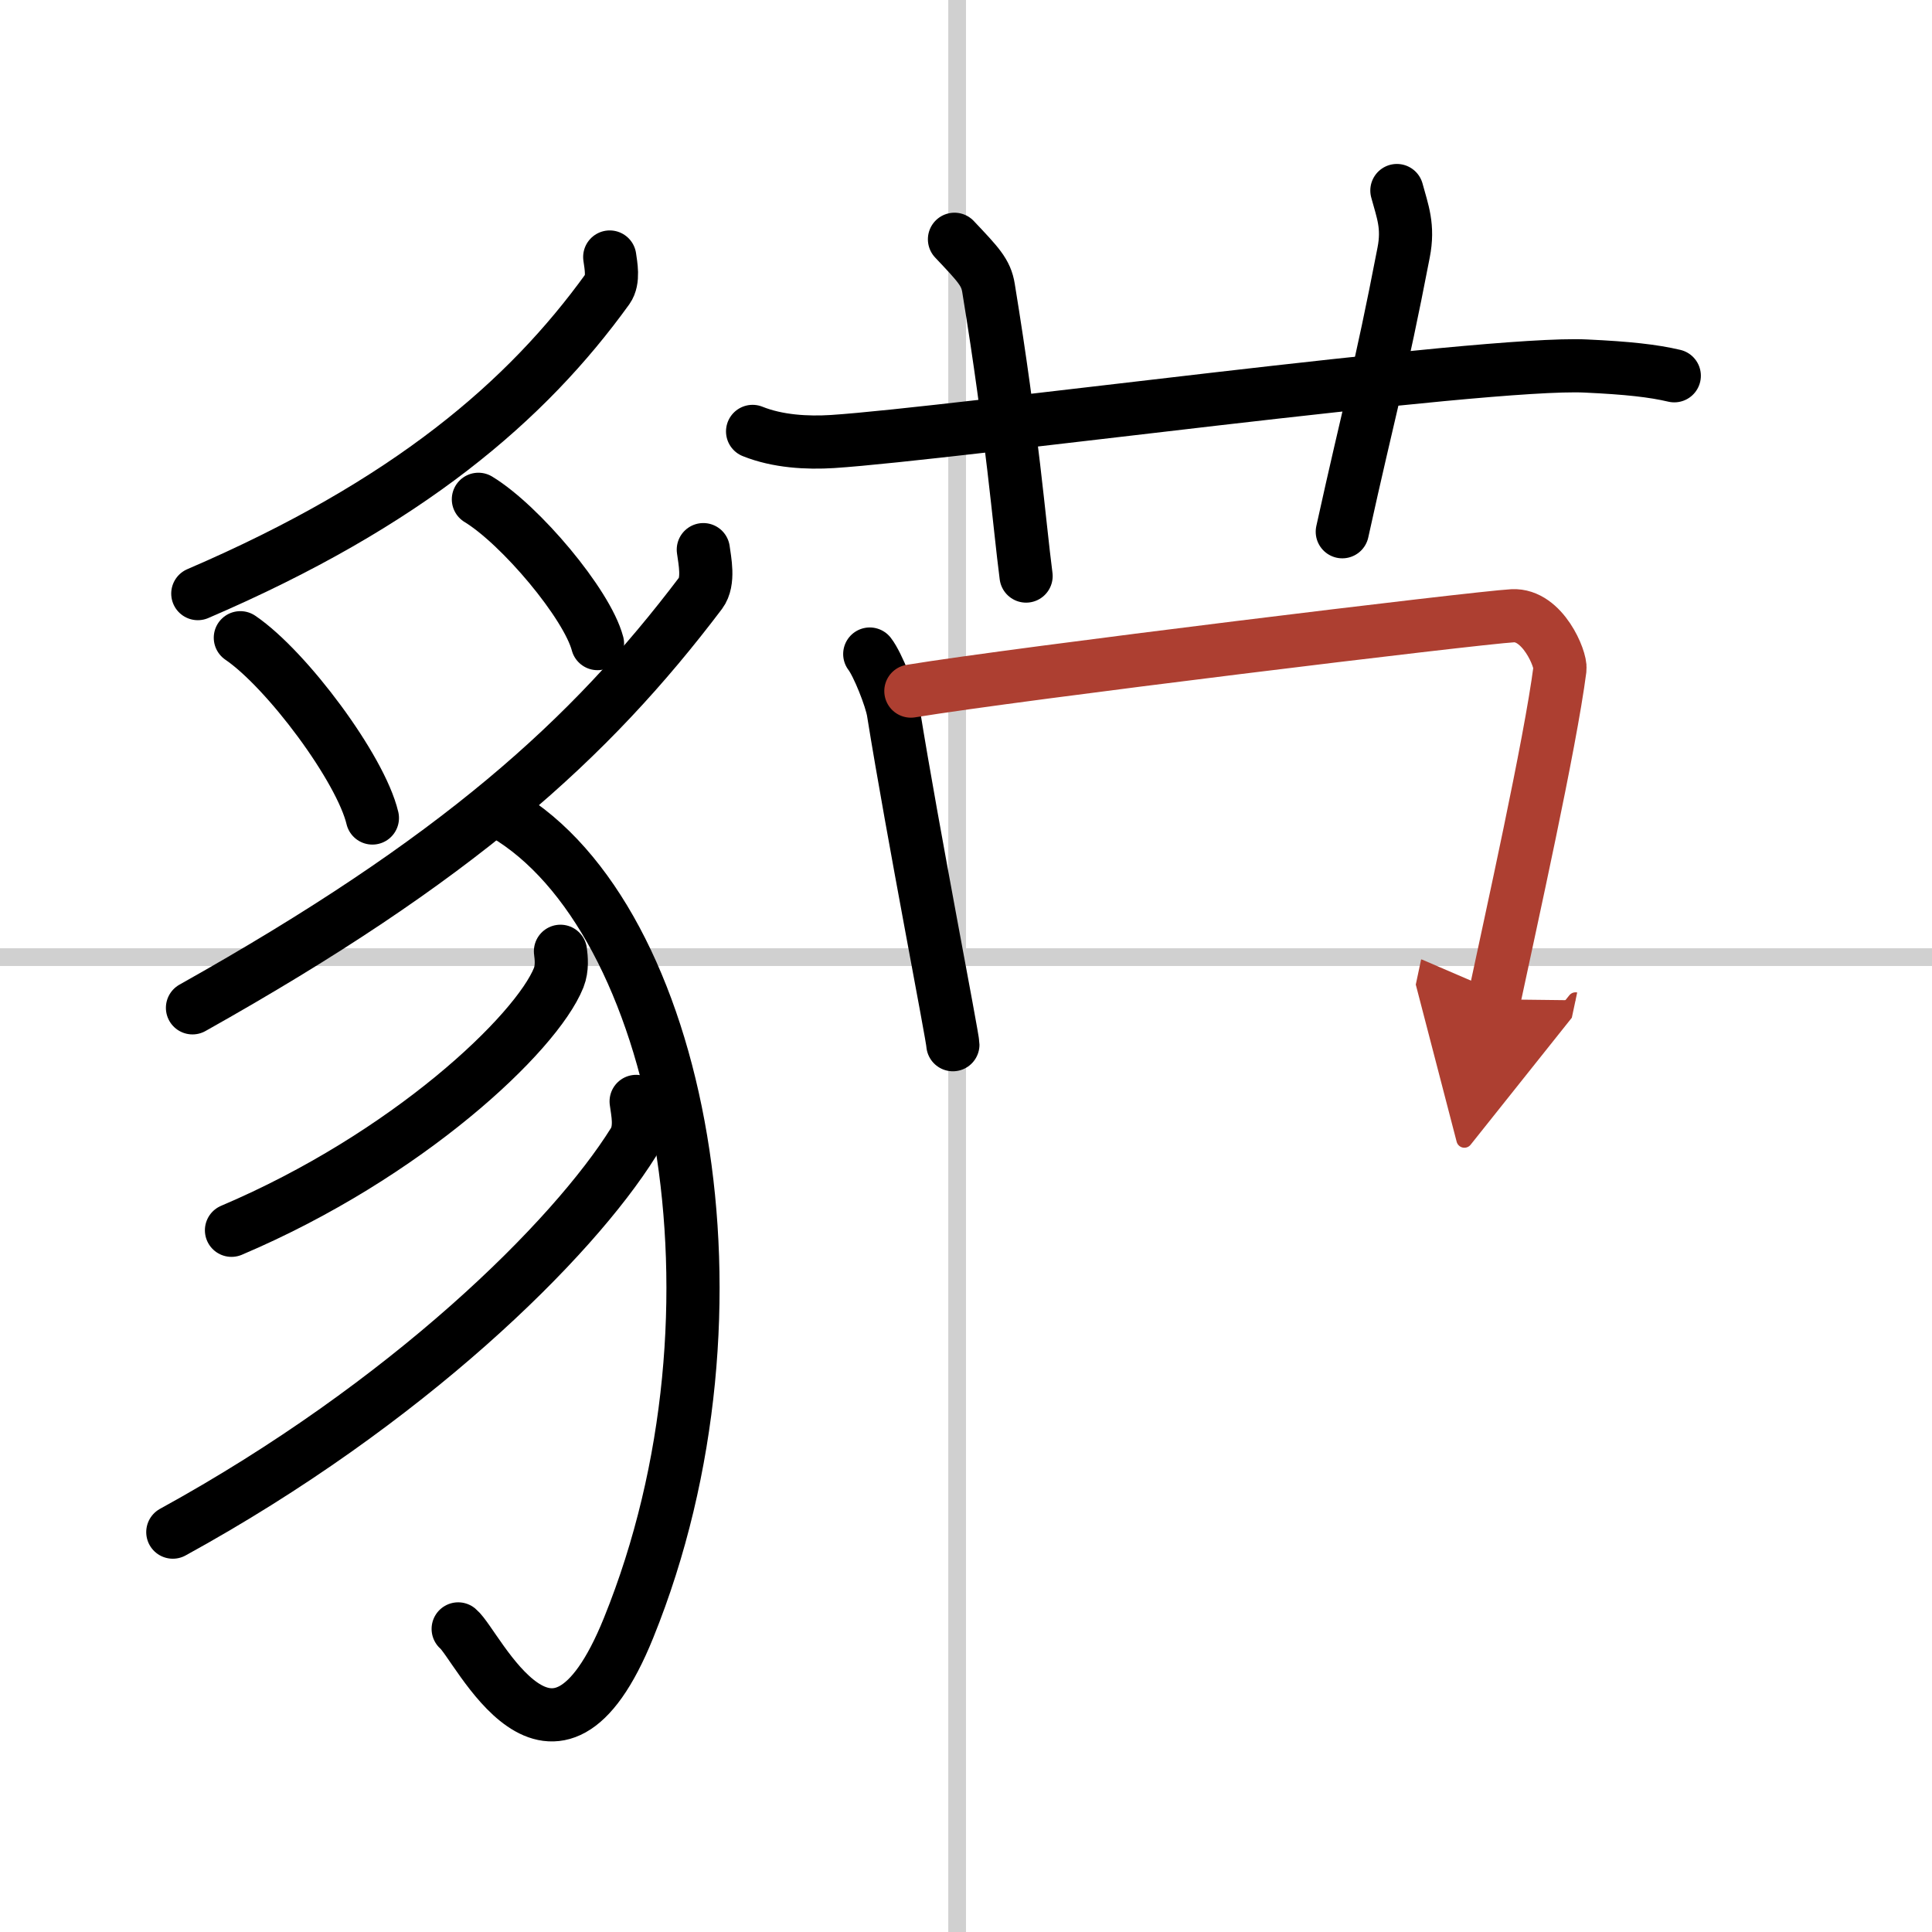
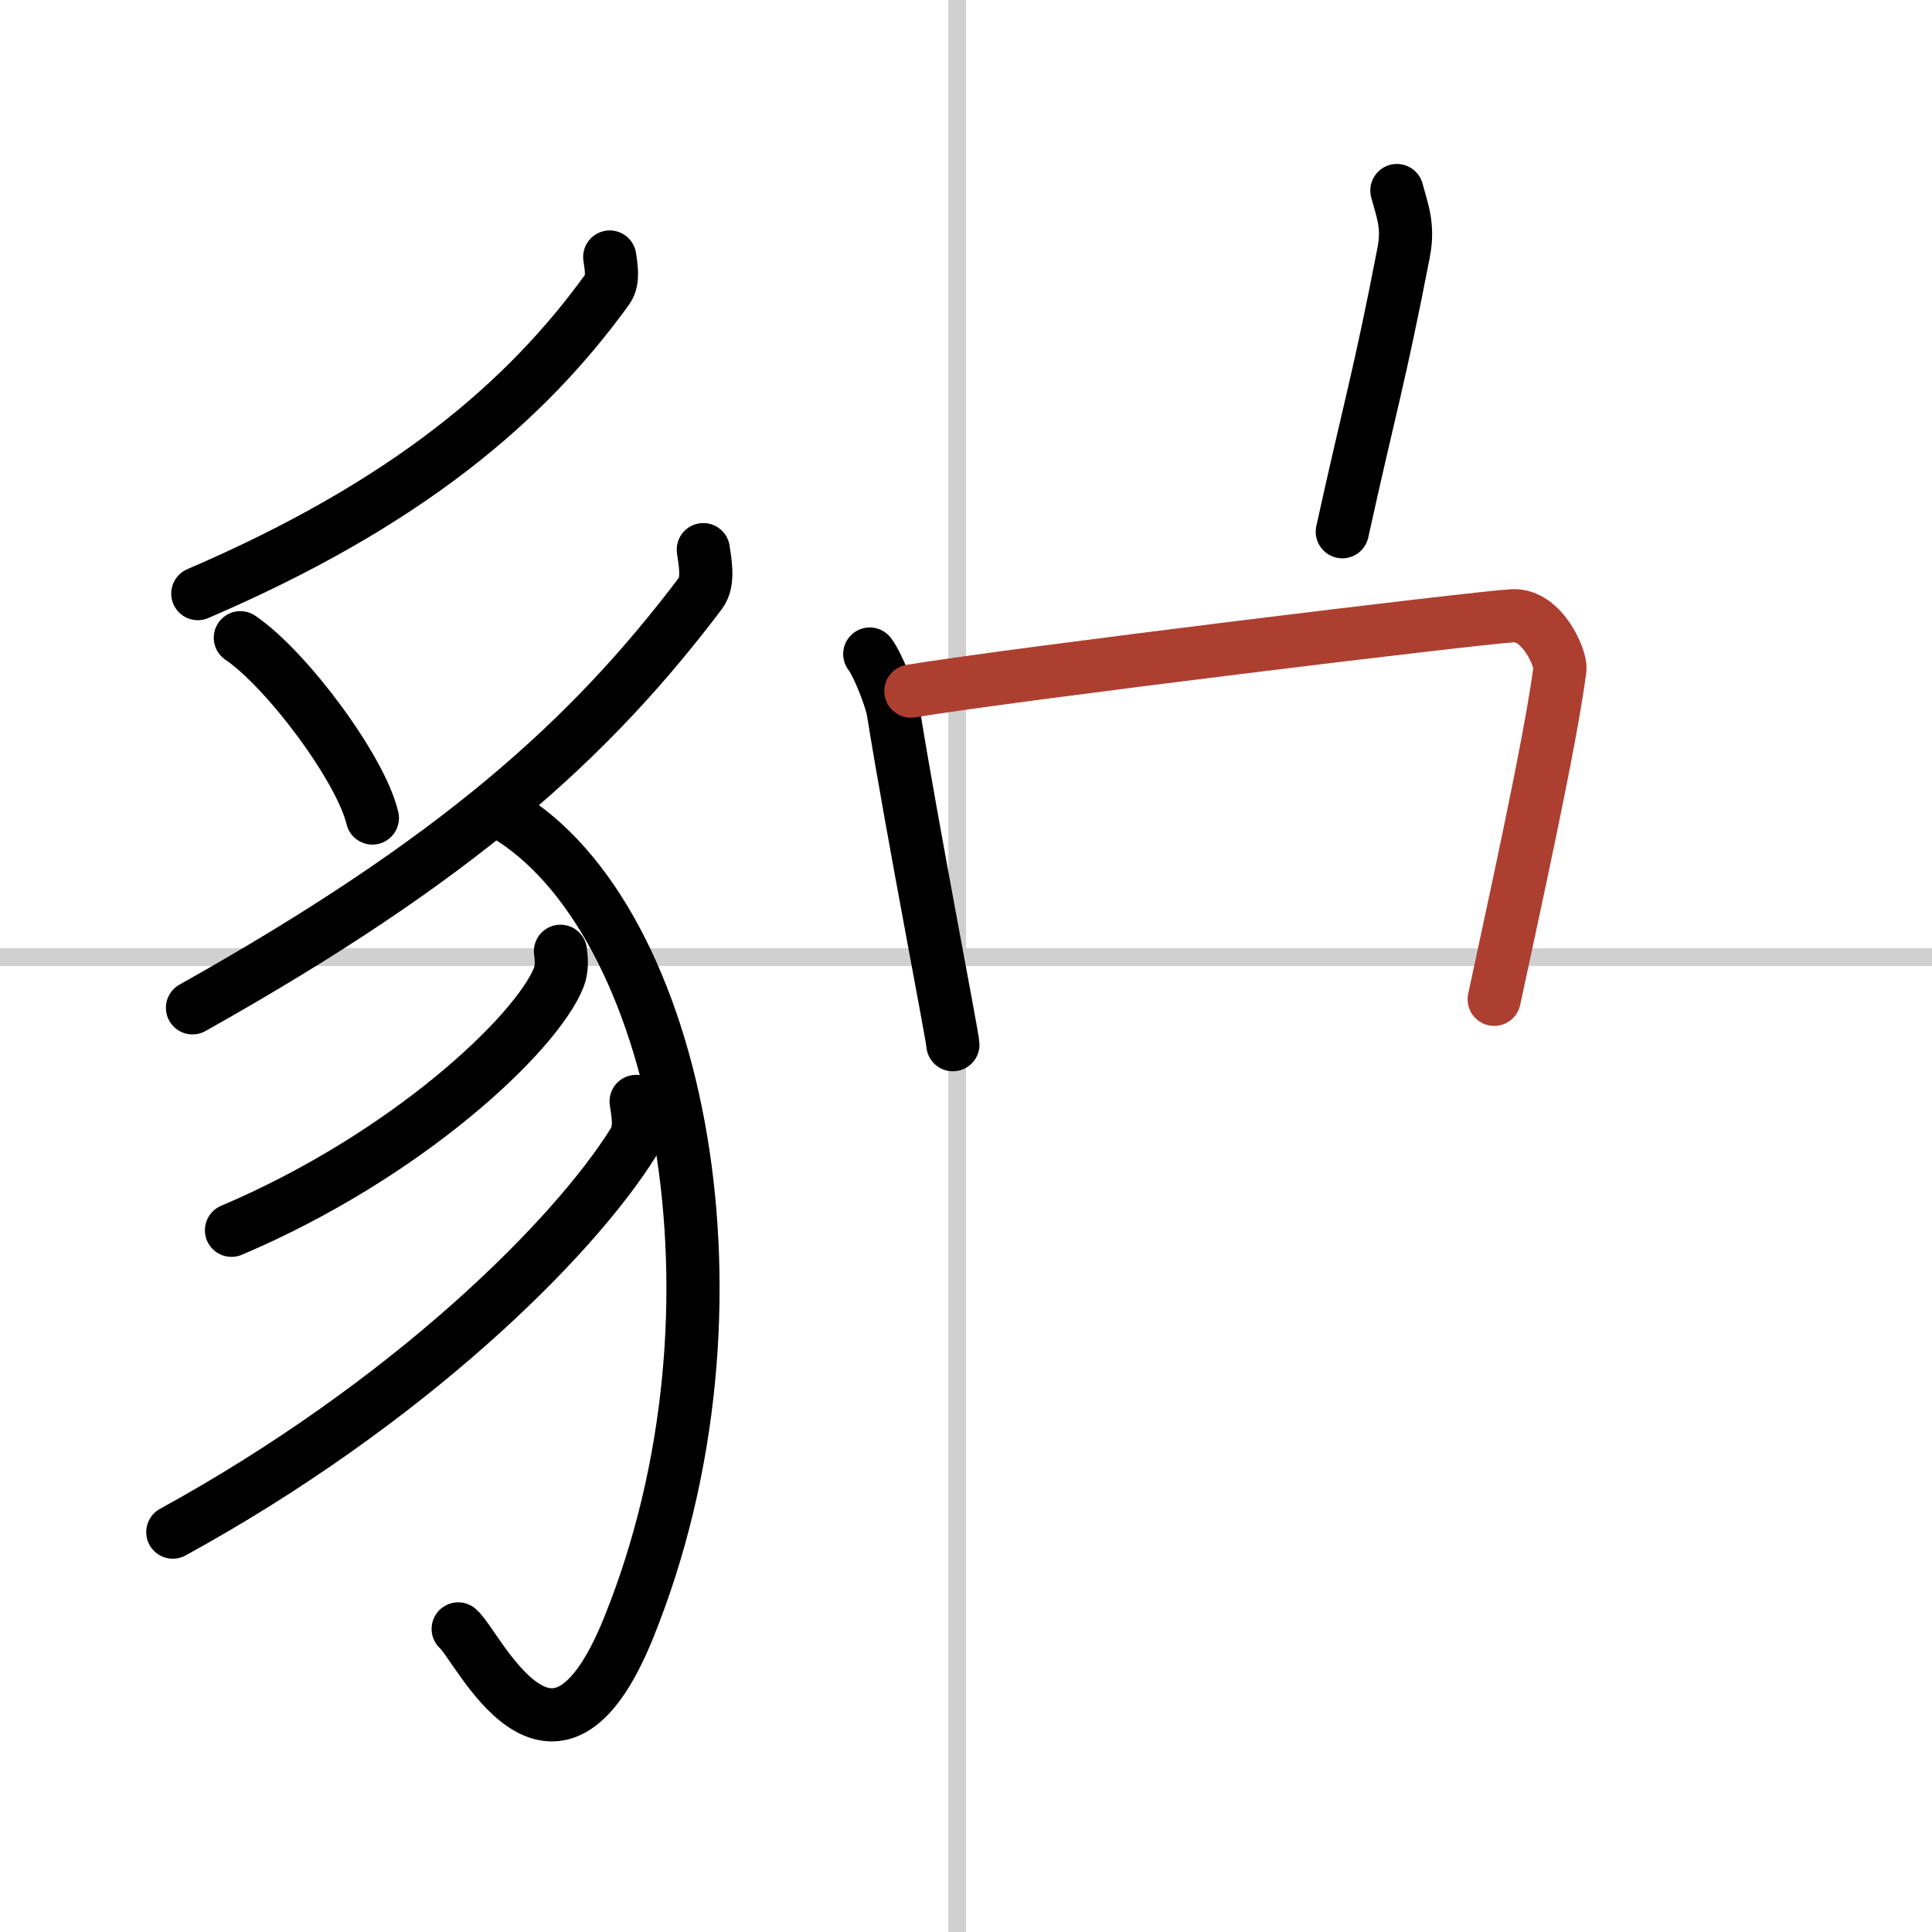
<svg xmlns="http://www.w3.org/2000/svg" width="400" height="400" viewBox="0 0 109 109">
  <defs>
    <marker id="a" markerWidth="4" orient="auto" refX="1" refY="5" viewBox="0 0 10 10">
-       <polyline points="0 0 10 5 0 10 1 5" fill="#ad3f31" stroke="#ad3f31" />
-     </marker>
+       </marker>
  </defs>
  <g fill="none" stroke="#000" stroke-linecap="round" stroke-linejoin="round" stroke-width="3">
    <rect width="100%" height="100%" fill="#fff" stroke="#fff" />
    <line x1="54" x2="54" y2="109" stroke="#d0d0d0" stroke-width="1" />
    <line x2="109" y1="54" y2="54" stroke="#d0d0d0" stroke-width="1" />
    <path d="m34.4 14.5c0.06 0.45 0.24 1.29-0.12 1.8-4.55 6.31-11.27 12.1-23.12 17.19" />
    <path d="m13.56 35.98c2.63 1.79 6.79 7.38 7.45 10.17" />
-     <path d="m26.99 28.17c2.37 1.44 6.13 5.9 6.72 8.14" />
    <path d="m39.68 31.01c0.08 0.61 0.34 1.79-0.15 2.45-6.27 8.29-13.77 15.04-28.67 23.4" />
    <path d="m28.44 45.92c9.93 5.83 14.33 27.89 7.02 45.93-4.26 10.52-8.51 0.96-9.61 0.05" />
    <path d="m31.62 53.67c0.05 0.37 0.11 0.96-0.1 1.49-1.26 3.14-8.52 10.03-18.46 14.25" />
    <path d="m35.89 62.14c0.07 0.57 0.32 1.56-0.15 2.3-3.43 5.5-12.74 14.73-25.99 22" />
-     <path d="m42.46 24.34c1.42 0.57 3.08 0.66 4.51 0.57 6.75-0.44 36.76-4.54 42.5-4.26 2.37 0.11 3.8 0.27 4.99 0.55" />
-     <path d="m53.85 13.5c1.35 1.43 1.78 1.87 1.92 2.75 1.35 8.25 1.73 13.25 2.12 16.25" />
    <path d="m78.81 10.75c0.32 1.18 0.67 2.02 0.38 3.5-1.35 7-1.92 8.75-3.46 15.75" />
    <path d="m49.07 36.9c0.45 0.58 1.21 2.5 1.33 3.26 1.1 6.84 3.36 18.39 3.36 18.78" />
    <path d="M51.39,38.99c6.03-0.99,31.91-4.14,33.95-4.25c1.7-0.09,2.74,2.46,2.67,3C87.46,42,85.23,52,84.3,56.38" marker-end="url(#a)" stroke="#ad3f31" />
  </g>
</svg>